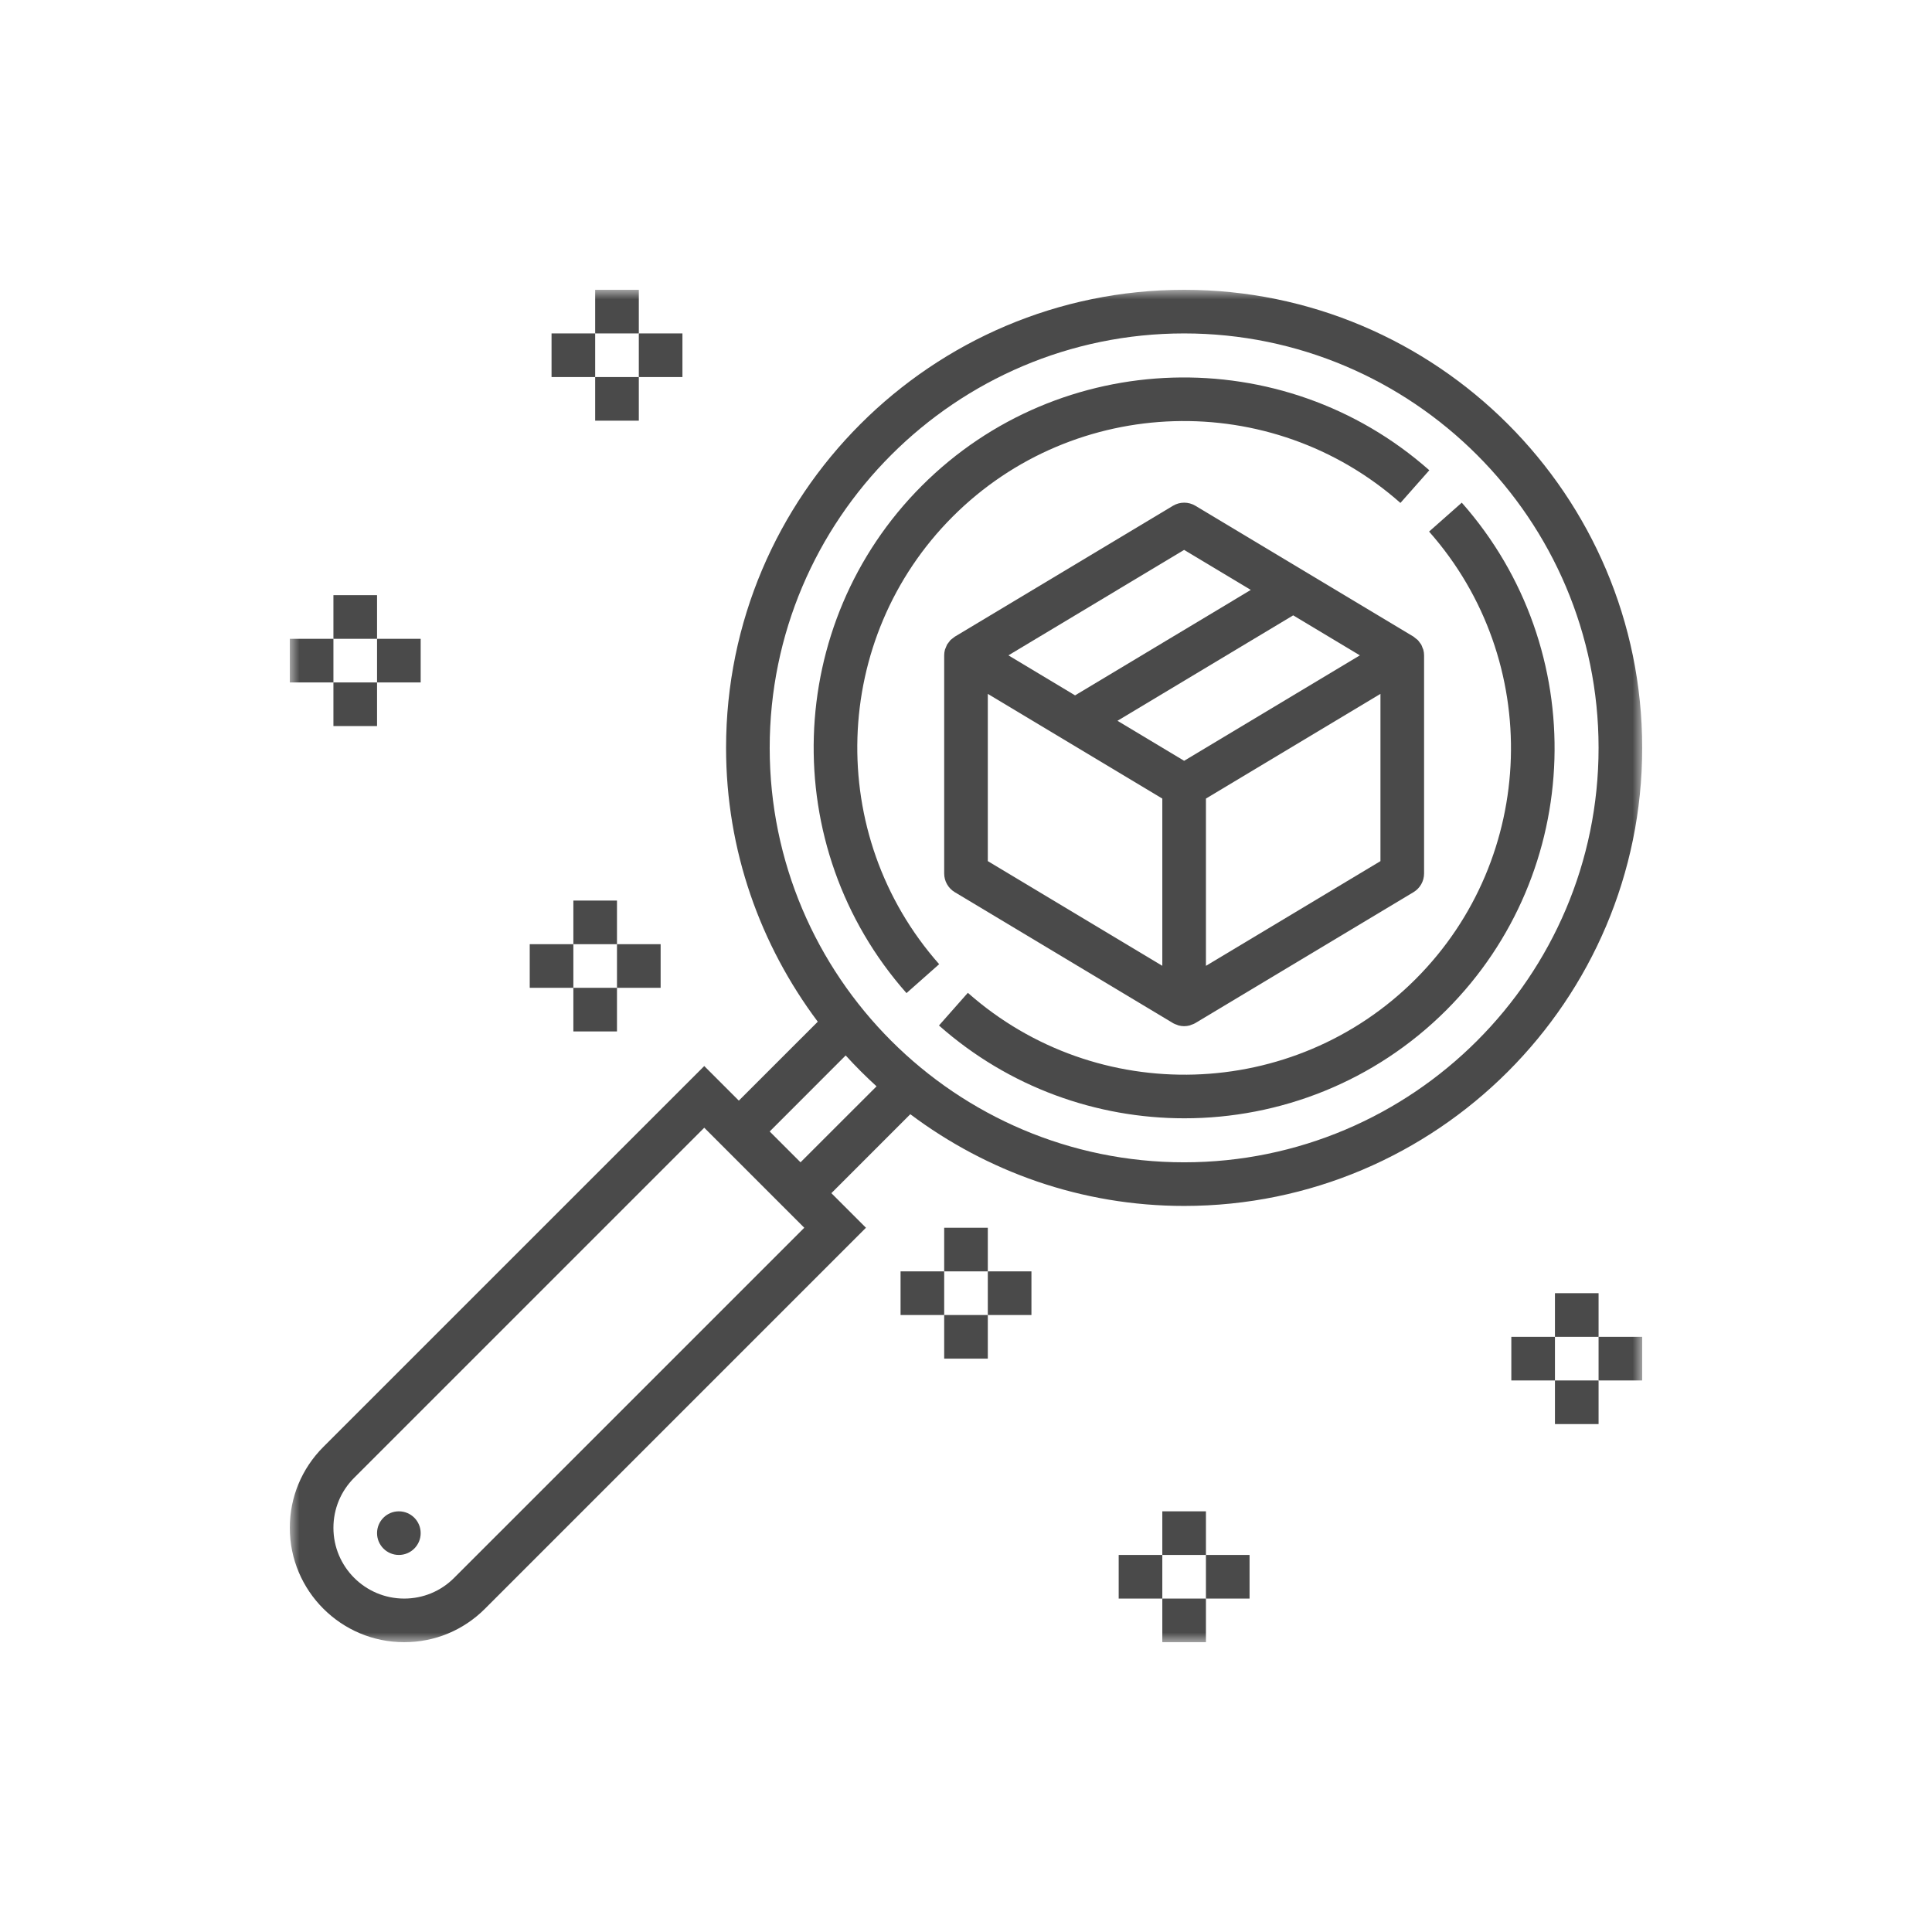
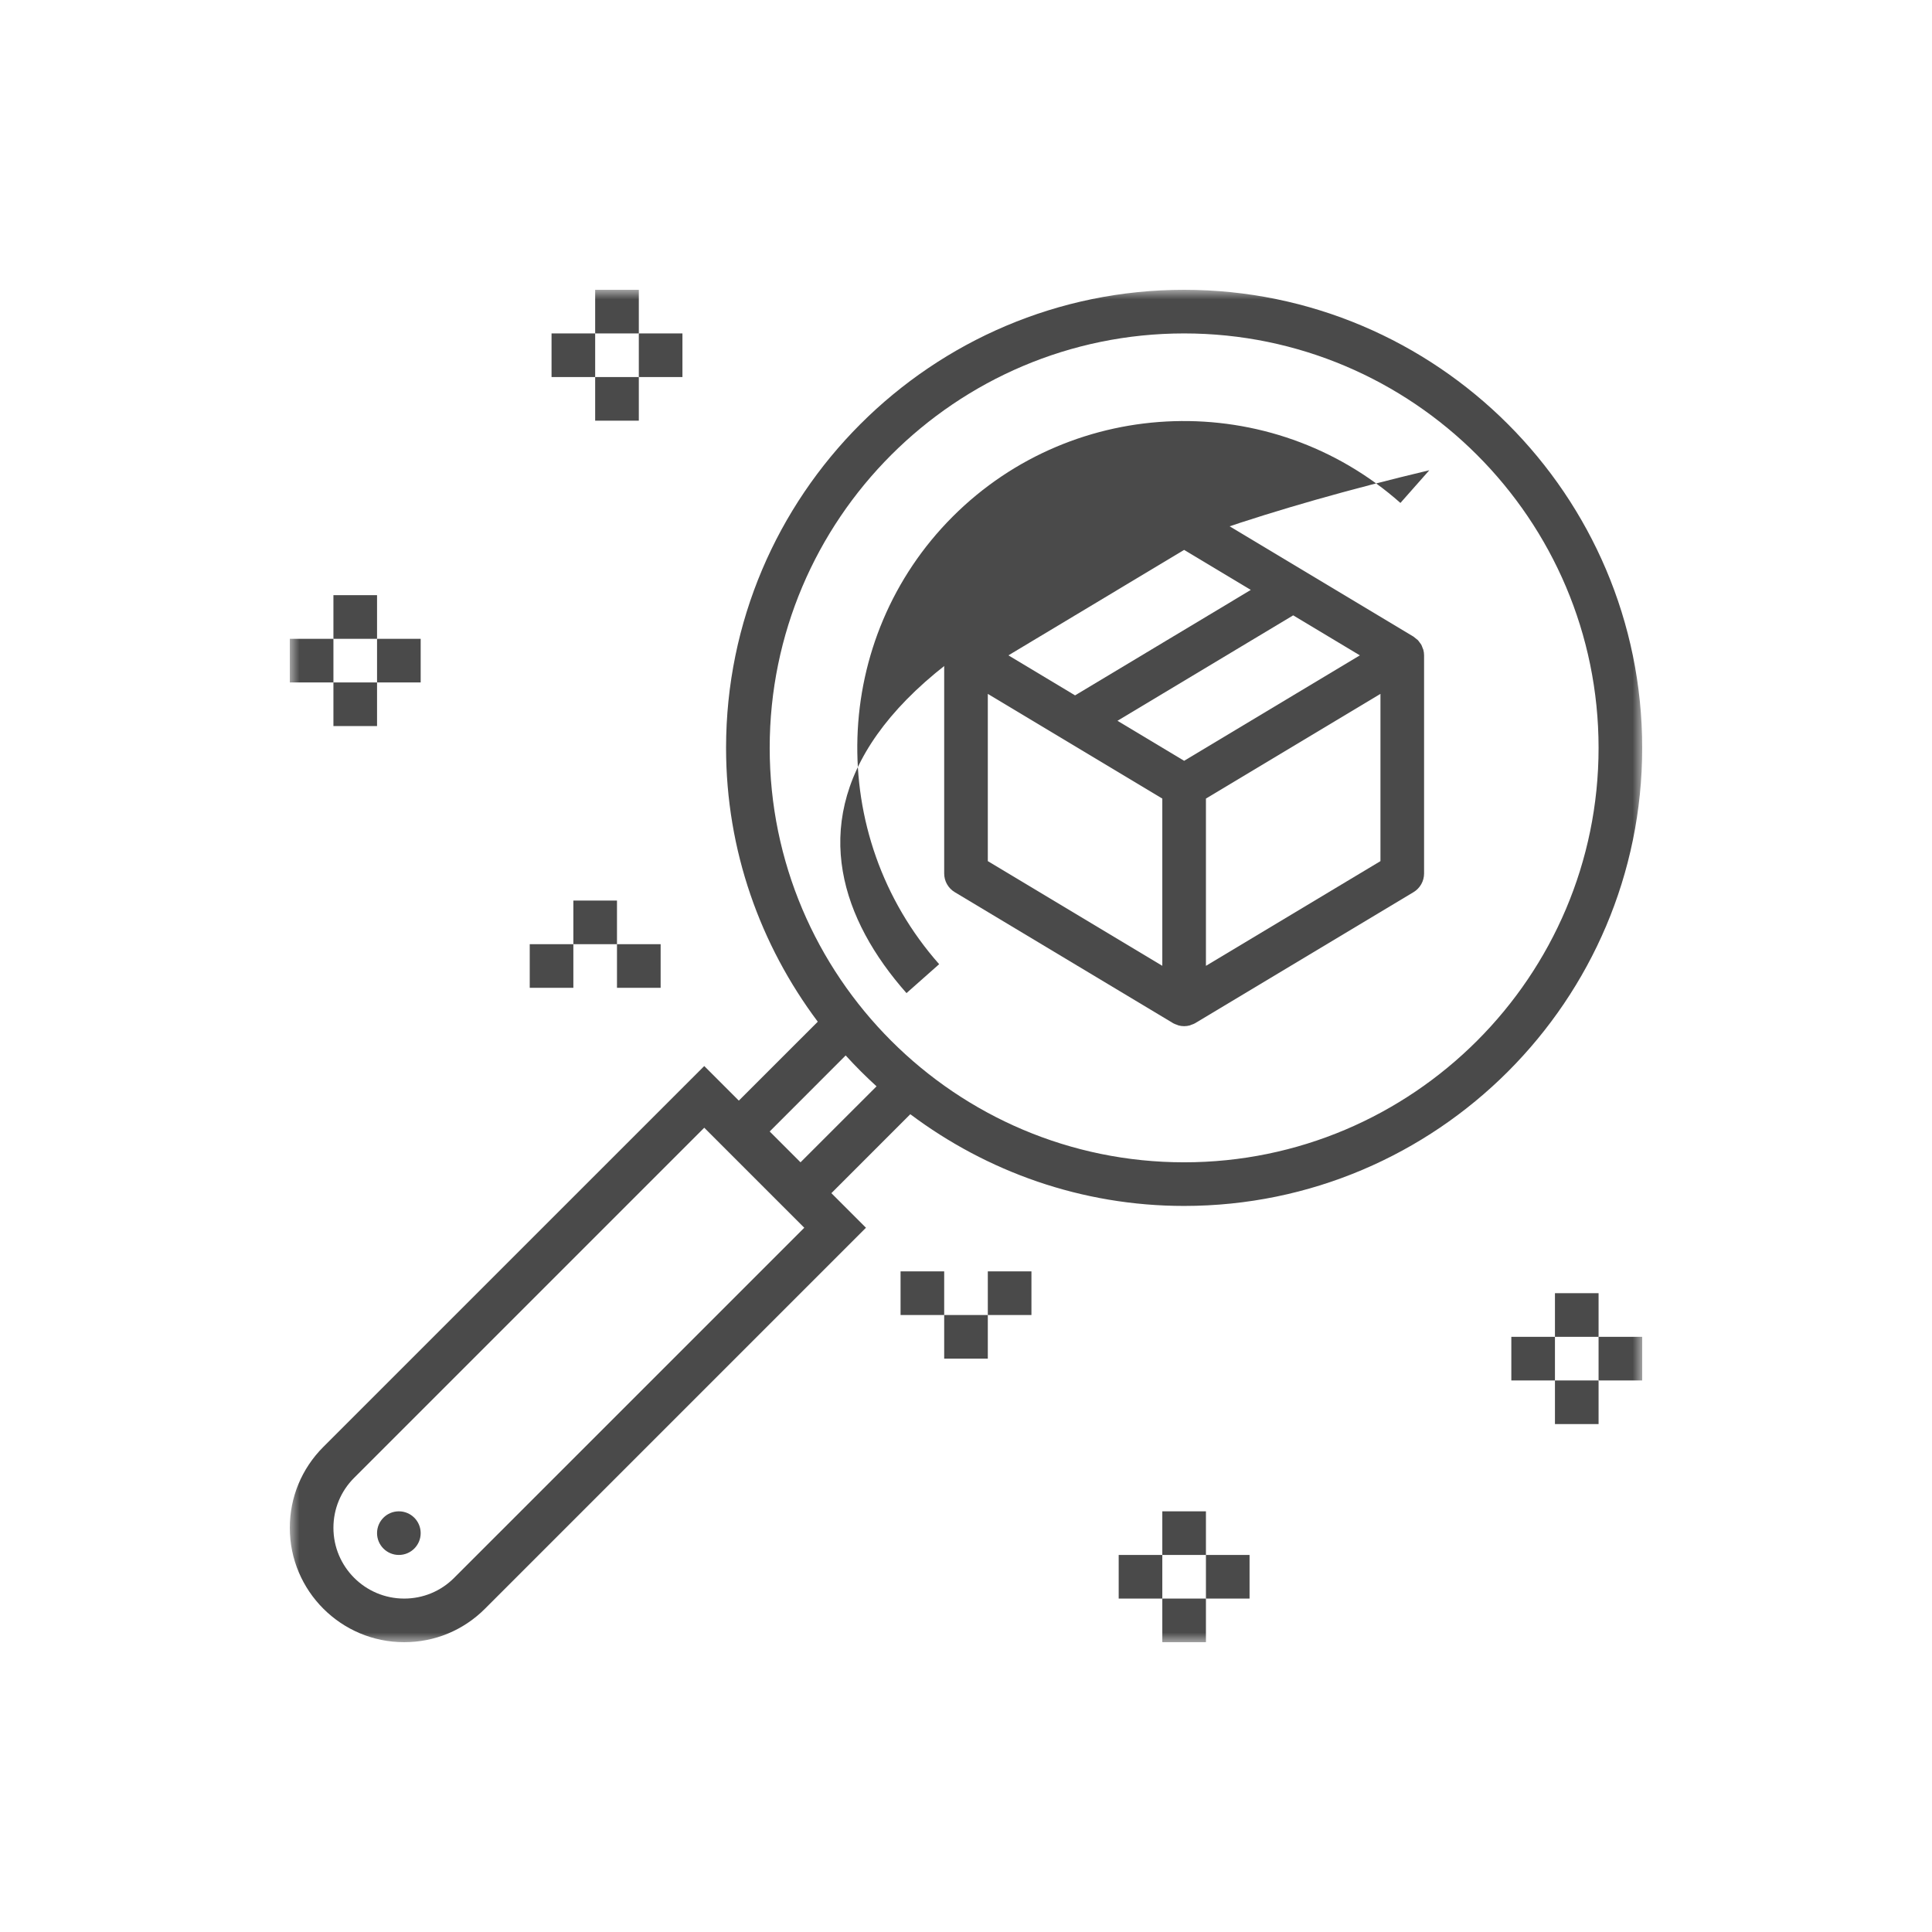
<svg xmlns="http://www.w3.org/2000/svg" xmlns:xlink="http://www.w3.org/1999/xlink" width="100px" height="100px" viewBox="0 0 100 100" version="1.1">
  <title>icon-for-pro-product-profiles</title>
  <desc>Created with Sketch.</desc>
  <defs>
    <polygon id="path-1" points="0 5.64516129e-05 70 5.64516129e-05 70 70 0 70" />
    <polygon id="path-3" points="0 70 70 70 70 0 0 0" />
  </defs>
  <g id="For-Professional" stroke="none" stroke-width="1" fill="none" fill-rule="evenodd">
    <g id="for-professional-wide" transform="translate(-175, -1192)">
      <g id="Group-43" transform="translate(0, 1040)">
        <g id="Group-6">
          <g id="icon-for-pro-product-profiles" transform="translate(175, 152)">
            <rect id="Rectangle" fill="#FFFFFF" x="0" y="0" width="100" height="100" />
            <g id="Group-36" transform="translate(15, 15)">
              <g id="Group-3">
                <mask id="mask-2" fill="white">
                  <use xlink:href="#path-1" />
                </mask>
                <g id="Clip-2" />
                <path d="M46.29,45.161 C34.461,45.161 24.839,35.539 24.839,23.71 C24.839,11.881 34.461,2.258 46.29,2.258 C58.119,2.258 67.742,11.881 67.742,23.71 C67.742,35.539 58.119,45.161 46.29,45.161 Z M26.435,45.161 L24.839,43.565 L28.772,39.63 C29.279,40.188 29.812,40.72 30.37,41.228 L26.435,45.161 Z M8.506,66.67 C7.816,67.362 6.897,67.742 5.919,67.742 C3.9,67.742 2.258,66.099 2.258,64.08 C2.258,63.103 2.638,62.184 3.33,61.492 L21.452,43.371 L26.629,48.548 L8.506,66.67 Z M46.29,5.64516129e-05 C33.217,5.64516129e-05 22.581,10.635 22.581,23.71 C22.581,29.026 24.361,33.923 27.328,37.883 L23.242,41.968 L21.452,40.178 L1.732,59.896 C0.615,61.015 0,62.501 0,64.08 C0,67.345 2.655,70 5.919,70 C7.5,70 8.987,69.385 10.104,68.266 L29.822,48.548 L28.032,46.758 L32.117,42.672 C36.077,45.639 40.974,47.419 46.29,47.419 C59.364,47.419 70,36.784 70,23.71 C70,10.635 59.364,5.64516129e-05 46.29,5.64516129e-05 Z" id="Fill-1" fill="#4A4A4A" mask="url(#mask-2)" />
              </g>
              <path d="M6.774,64.355 C6.774,64.978 6.269,65.484 5.645,65.484 C5.022,65.484 4.516,64.978 4.516,64.355 C4.516,63.731 5.022,63.226 5.645,63.226 C6.269,63.226 6.774,63.731 6.774,64.355" id="Fill-4" fill="#4A4A4A" />
-               <path d="M60.661,11.018 L58.969,12.514 C64.882,19.2 64.574,29.379 58.266,35.684 C51.959,41.992 41.783,42.3 35.096,36.388 L33.601,38.079 C37.233,41.291 41.773,42.883 46.305,42.883 C51.228,42.883 56.141,41.003 59.864,37.281 C67.013,30.133 67.363,18.596 60.661,11.018" id="Fill-6" fill="#4A4A4A" />
-               <path d="M34.316,11.735 C40.624,5.428 50.8,5.119 57.486,11.032 L58.981,9.34 C51.403,2.64 39.868,2.99 32.718,10.139 C25.568,17.288 25.217,28.823 31.92,36.403 L33.611,34.906 C27.699,28.219 28.008,18.041 34.316,11.735" id="Fill-8" fill="#4A4A4A" />
+               <path d="M34.316,11.735 C40.624,5.428 50.8,5.119 57.486,11.032 L58.981,9.34 C25.568,17.288 25.217,28.823 31.92,36.403 L33.611,34.906 C27.699,28.219 28.008,18.041 34.316,11.735" id="Fill-8" fill="#4A4A4A" />
              <mask id="mask-4" fill="white">
                <use xlink:href="#path-3" />
              </mask>
              <g id="Clip-11" />
              <polygon id="Fill-10" fill="#4A4A4A" mask="url(#mask-4)" points="15.806 2.258 18.065 2.258 18.065 0 15.806 0" />
              <polygon id="Fill-12" fill="#4A4A4A" mask="url(#mask-4)" points="15.806 6.774 18.065 6.774 18.065 4.516 15.806 4.516" />
              <polygon id="Fill-13" fill="#4A4A4A" mask="url(#mask-4)" points="18.065 4.516 20.323 4.516 20.323 2.258 18.065 2.258" />
              <polygon id="Fill-14" fill="#4A4A4A" mask="url(#mask-4)" points="13.548 4.516 15.806 4.516 15.806 2.258 13.548 2.258" />
              <polygon id="Fill-15" fill="#4A4A4A" mask="url(#mask-4)" points="2.258 18.065 4.516 18.065 4.516 15.806 2.258 15.806" />
              <polygon id="Fill-16" fill="#4A4A4A" mask="url(#mask-4)" points="2.258 22.581 4.516 22.581 4.516 20.323 2.258 20.323" />
              <polygon id="Fill-17" fill="#4A4A4A" mask="url(#mask-4)" points="4.516 20.323 6.774 20.323 6.774 18.065 4.516 18.065" />
              <polygon id="Fill-18" fill="#4A4A4A" mask="url(#mask-4)" points="0 20.323 2.258 20.323 2.258 18.065 0 18.065" />
              <polygon id="Fill-19" fill="#4A4A4A" mask="url(#mask-4)" points="14.677 33.871 16.935 33.871 16.935 31.613 14.677 31.613" />
-               <polygon id="Fill-20" fill="#4A4A4A" mask="url(#mask-4)" points="14.677 38.387 16.935 38.387 16.935 36.129 14.677 36.129" />
              <polygon id="Fill-21" fill="#4A4A4A" mask="url(#mask-4)" points="16.935 36.129 19.194 36.129 19.194 33.871 16.935 33.871" />
              <polygon id="Fill-22" fill="#4A4A4A" mask="url(#mask-4)" points="12.419 36.129 14.677 36.129 14.677 33.871 12.419 33.871" />
              <polygon id="Fill-23" fill="#4A4A4A" mask="url(#mask-4)" points="65.484 54.194 67.742 54.194 67.742 51.935 65.484 51.935" />
              <polygon id="Fill-24" fill="#4A4A4A" mask="url(#mask-4)" points="65.484 58.71 67.742 58.71 67.742 56.452 65.484 56.452" />
              <polygon id="Fill-25" fill="#4A4A4A" mask="url(#mask-4)" points="67.742 56.452 70 56.452 70 54.194 67.742 54.194" />
              <polygon id="Fill-26" fill="#4A4A4A" mask="url(#mask-4)" points="63.226 56.452 65.484 56.452 65.484 54.194 63.226 54.194" />
              <polygon id="Fill-27" fill="#4A4A4A" mask="url(#mask-4)" points="45.161 65.484 47.419 65.484 47.419 63.226 45.161 63.226" />
              <polygon id="Fill-28" fill="#4A4A4A" mask="url(#mask-4)" points="45.161 70 47.419 70 47.419 67.742 45.161 67.742" />
              <polygon id="Fill-29" fill="#4A4A4A" mask="url(#mask-4)" points="47.419 67.742 49.677 67.742 49.677 65.484 47.419 65.484" />
              <polygon id="Fill-30" fill="#4A4A4A" mask="url(#mask-4)" points="42.903 67.742 45.161 67.742 45.161 65.484 42.903 65.484" />
-               <polygon id="Fill-31" fill="#4A4A4A" mask="url(#mask-4)" points="33.871 50.806 36.129 50.806 36.129 48.548 33.871 48.548" />
              <polygon id="Fill-32" fill="#4A4A4A" mask="url(#mask-4)" points="33.871 55.323 36.129 55.323 36.129 53.065 33.871 53.065" />
              <polygon id="Fill-33" fill="#4A4A4A" mask="url(#mask-4)" points="36.129 53.065 38.387 53.065 38.387 50.806 36.129 50.806" />
              <polygon id="Fill-34" fill="#4A4A4A" mask="url(#mask-4)" points="31.613 53.065 33.871 53.065 33.871 50.806 31.613 50.806" />
              <path d="M56.452,29.572 L47.419,34.992 L47.419,26.334 L56.452,20.915 L56.452,29.572 Z M46.29,24.379 L42.84,22.308 L51.935,16.85 L55.386,18.921 L46.29,24.379 Z M45.161,34.99 L36.129,29.571 L36.129,20.915 L45.161,26.334 L45.161,34.99 Z M46.29,13.463 L49.741,15.534 L40.645,20.992 L37.195,18.921 L46.29,13.463 Z M58.67,18.627 C58.658,18.593 58.644,18.559 58.628,18.526 C58.61,18.469 58.587,18.413 58.56,18.36 C58.536,18.324 58.51,18.289 58.482,18.256 C58.452,18.211 58.419,18.168 58.383,18.128 C58.35,18.099 58.315,18.071 58.278,18.045 C58.243,18.012 58.205,17.982 58.165,17.953 L46.875,11.179 C46.517,10.964 46.07,10.964 45.712,11.179 L34.422,17.953 C34.38,17.981 34.341,18.011 34.303,18.045 C34.267,18.071 34.231,18.099 34.197,18.128 C34.162,18.168 34.13,18.21 34.1,18.255 C34.072,18.288 34.045,18.323 34.021,18.36 C33.995,18.412 33.972,18.466 33.953,18.521 C33.937,18.556 33.923,18.592 33.91,18.629 C33.884,18.724 33.871,18.822 33.871,18.921 L33.871,30.211 C33.871,30.608 34.079,30.975 34.419,31.179 L45.709,37.953 L45.721,37.959 L45.734,37.968 C45.793,37.998 45.855,38.024 45.919,38.043 C45.945,38.052 45.97,38.067 45.997,38.075 C46.189,38.128 46.392,38.128 46.584,38.075 C46.611,38.067 46.636,38.052 46.662,38.043 C46.726,38.024 46.788,37.998 46.847,37.968 L46.859,37.959 L46.872,37.953 L58.162,31.179 C58.502,30.975 58.71,30.608 58.71,30.211 L58.71,18.921 C58.71,18.822 58.696,18.723 58.67,18.627 Z" id="Fill-35" fill="#4A4A4A" mask="url(#mask-4)" />
            </g>
          </g>
        </g>
      </g>
    </g>
  </g>
</svg>